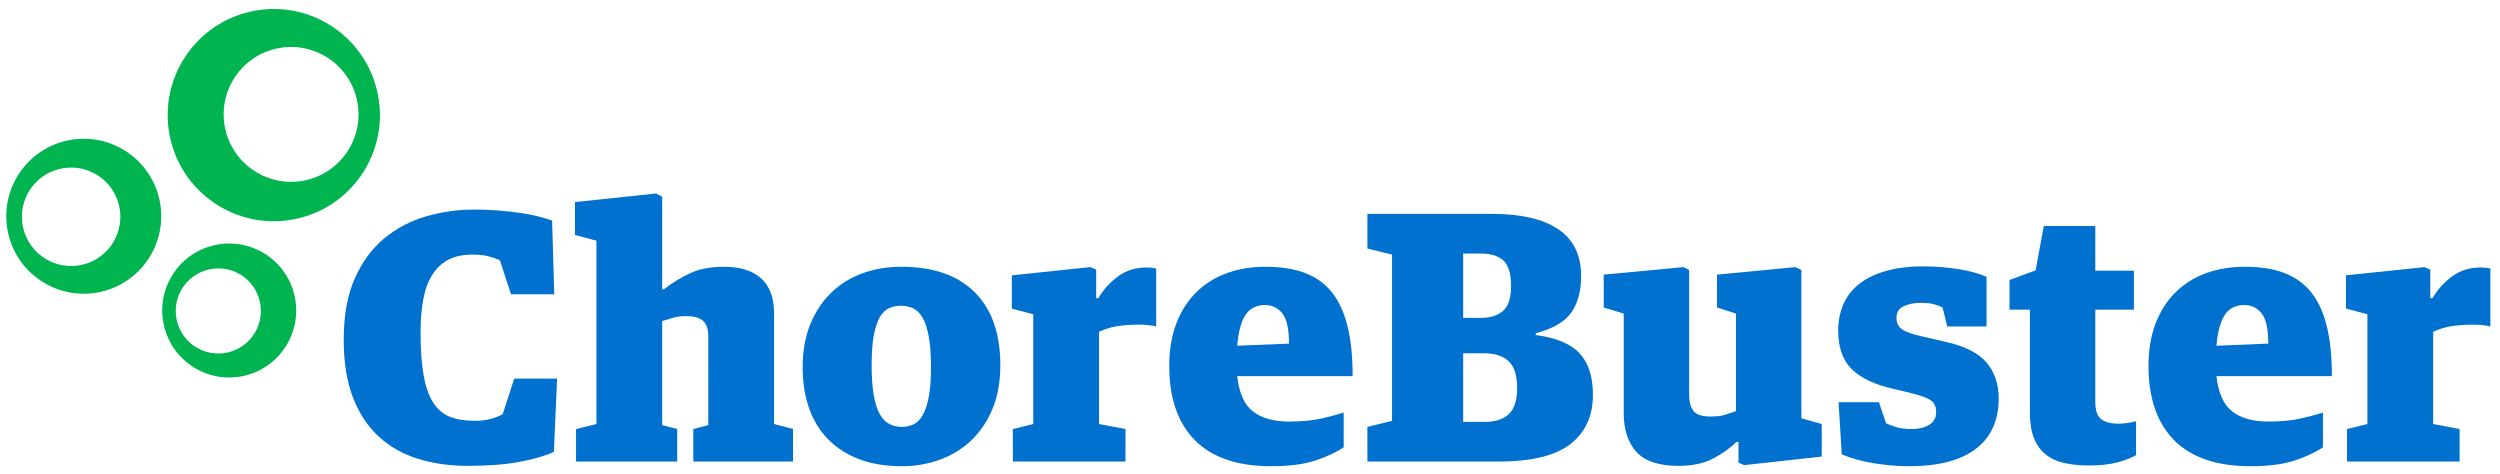
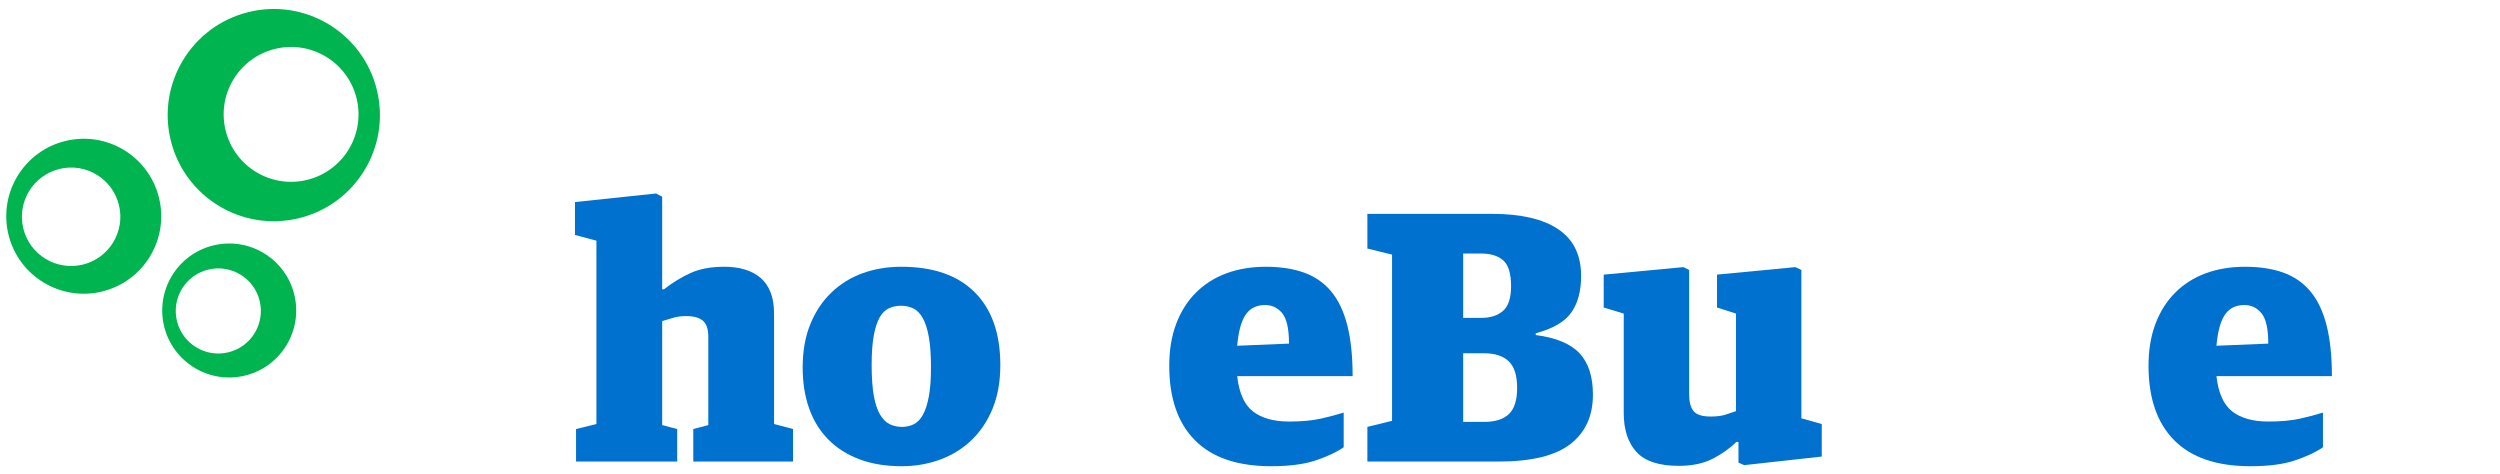
<svg xmlns="http://www.w3.org/2000/svg" version="1.1" id="Layer_1" x="0px" y="0px" width="400px" height="75.883px" viewBox="0 0 400 75.883" enable-background="new 0 0 400 75.883" xml:space="preserve">
  <g>
    <g>
-       <path fill="#0071CE" d="M74.841,74.537c-2.86,0-5.501-0.372-7.922-1.116c-2.421-0.743-4.518-1.925-6.291-3.546    c-1.773-1.619-3.155-3.707-4.146-6.262c-0.992-2.554-1.486-5.643-1.486-9.265c0-3.889,0.59-7.158,1.773-9.808    c1.181-2.65,2.754-4.785,4.718-6.406c1.963-1.62,4.194-2.792,6.692-3.517c2.497-0.724,5.061-1.087,7.692-1.087    c1.296,0,2.555,0.048,3.775,0.143s2.373,0.22,3.46,0.372c1.087,0.153,2.078,0.343,2.974,0.572    c0.895,0.228,1.649,0.458,2.259,0.686l0.344,11.781H81.76l-1.773-5.433c-0.571-0.266-1.201-0.486-1.887-0.658    c-0.686-0.171-1.525-0.257-2.516-0.257c-1.527,0-2.813,0.277-3.861,0.829c-1.048,0.554-1.906,1.364-2.573,2.431    c-0.667,1.068-1.144,2.373-1.429,3.917c-0.286,1.544-0.429,3.309-0.429,5.29c0,2.745,0.161,5.024,0.486,6.835    c0.322,1.811,0.828,3.26,1.514,4.346c0.687,1.087,1.573,1.85,2.66,2.288c1.087,0.439,2.411,0.658,3.974,0.658    c0.991,0,1.869-0.105,2.632-0.314c0.762-0.21,1.39-0.467,1.887-0.773l1.83-5.662h6.862l-0.514,11.724    c-1.449,0.649-3.299,1.182-5.547,1.602C80.825,74.326,78.08,74.537,74.841,74.537z" />
      <path fill="#0071CE" d="M92.167,68.646l3.261-0.8V38.507l-3.432-0.916V32.33l12.982-1.373l0.972,0.515v14.812h0.286    c1.373-1.067,2.793-1.935,4.261-2.603c1.468-0.667,3.268-1,5.405-1c1.181,0,2.259,0.142,3.231,0.429    c0.972,0.286,1.81,0.725,2.516,1.315c0.706,0.591,1.248,1.363,1.63,2.316c0.381,0.954,0.571,2.116,0.571,3.488v17.615l3.031,0.8    v5.204h-15.956v-5.204l2.403-0.629V53.891c0-1.22-0.286-2.078-0.859-2.574c-0.571-0.495-1.468-0.743-2.688-0.743    c-0.763,0-1.438,0.086-2.03,0.257c-0.591,0.172-1.192,0.353-1.802,0.543v16.642l2.403,0.629v5.204H92.167V68.646z" />
      <path fill="#0071CE" d="M144.268,74.594c-2.555,0-4.814-0.372-6.777-1.115c-1.965-0.744-3.623-1.801-4.976-3.174    c-1.353-1.373-2.373-3.031-3.059-4.976c-0.686-1.945-1.03-4.118-1.03-6.52c0-2.63,0.409-4.947,1.229-6.949    c0.819-2.002,1.945-3.689,3.375-5.061c1.429-1.373,3.096-2.402,5.004-3.089c1.906-0.686,3.965-1.029,6.176-1.029    c5.109,0,9.026,1.363,11.753,4.089c2.725,2.726,4.089,6.606,4.089,11.638c0,2.63-0.41,4.947-1.229,6.949    c-0.821,2.002-1.945,3.689-3.374,5.061c-1.431,1.373-3.109,2.412-5.033,3.117C148.49,74.241,146.441,74.594,144.268,74.594z     M144.325,68.303c0.686,0,1.316-0.143,1.887-0.429c0.571-0.286,1.057-0.791,1.458-1.516c0.401-0.724,0.715-1.696,0.943-2.917    c0.229-1.219,0.344-2.764,0.344-4.632c0-1.982-0.115-3.612-0.344-4.889c-0.228-1.277-0.553-2.288-0.972-3.031    c-0.42-0.743-0.924-1.258-1.514-1.544c-0.591-0.286-1.249-0.429-1.974-0.429c-0.686,0-1.325,0.134-1.915,0.4    c-0.591,0.268-1.087,0.754-1.488,1.458c-0.399,0.706-0.714,1.668-0.943,2.888c-0.229,1.221-0.344,2.802-0.344,4.747    c0,1.983,0.115,3.613,0.344,4.89c0.229,1.277,0.562,2.288,1,3.031s0.954,1.258,1.545,1.544    C142.942,68.16,143.6,68.303,144.325,68.303z" />
-       <path fill="#0071CE" d="M162.06,68.646l3.261-0.8V50.287l-3.432-0.915v-5.318l12.583-1.316l0.915,0.401v4.575h0.344    c0.8-1.373,1.849-2.535,3.145-3.489c1.296-0.952,2.821-1.43,4.575-1.43c0.61,0,1.124,0.057,1.545,0.172v9.265    c-0.763-0.19-1.66-0.286-2.688-0.286c-1.412,0-2.623,0.086-3.632,0.257c-1.011,0.172-1.954,0.468-2.832,0.886v14.756l4.233,0.8    v5.204H162.06V68.646z" />
      <path fill="#0071CE" d="M203.38,74.594c-5.377,0-9.437-1.381-12.182-4.146c-2.745-2.764-4.118-6.739-4.118-11.924    c0-2.517,0.372-4.756,1.115-6.72c0.745-1.963,1.793-3.621,3.146-4.975c1.353-1.353,2.974-2.383,4.862-3.089    c1.887-0.704,3.993-1.057,6.32-1.057c2.363,0,4.413,0.314,6.147,0.944c1.736,0.629,3.175,1.63,4.318,3.002    c1.144,1.373,2.002,3.174,2.575,5.405c0.571,2.23,0.858,4.947,0.858,8.149h-18.474c0.305,2.708,1.153,4.595,2.545,5.662    c1.392,1.068,3.307,1.602,5.749,1.602c2.02,0,3.707-0.153,5.061-0.458c1.352-0.305,2.582-0.629,3.688-0.972v5.547    c-1.105,0.763-2.582,1.458-4.433,2.087C208.708,74.279,206.316,74.594,203.38,74.594z M206.24,54.977    c0-2.363-0.364-3.984-1.087-4.861c-0.725-0.877-1.64-1.315-2.745-1.315c-0.573,0-1.116,0.105-1.63,0.314    c-0.516,0.21-0.963,0.563-1.344,1.058c-0.382,0.495-0.697,1.164-0.944,2.001c-0.248,0.839-0.429,1.887-0.543,3.146L206.24,54.977z    " />
      <path fill="#0071CE" d="M218.781,68.303l3.947-0.972V40.737l-3.947-0.972v-5.547h19.96c4.612,0,8.139,0.82,10.579,2.459    c2.44,1.64,3.66,4.138,3.66,7.492c0,2.402-0.523,4.347-1.571,5.834c-1.05,1.487-2.946,2.593-5.691,3.317v0.286    c3.24,0.42,5.577,1.393,7.006,2.917c1.431,1.525,2.144,3.737,2.144,6.634c0,3.394-1.2,6.024-3.603,7.892    c-2.401,1.869-6.253,2.802-11.552,2.802h-20.932V68.303z M237.024,50.86c1.449,0,2.603-0.372,3.46-1.115    c0.858-0.744,1.287-2.068,1.287-3.975c0-1.982-0.41-3.346-1.229-4.089c-0.821-0.744-2.011-1.116-3.573-1.116h-2.86V50.86H237.024z     M237.482,67.503c1.753,0,3.069-0.42,3.947-1.259c0.876-0.838,1.314-2.23,1.314-4.175c0-1.982-0.447-3.403-1.344-4.261    s-2.222-1.287-3.974-1.287h-3.316v10.981H237.482z" />
      <path fill="#0071CE" d="M268.605,74.537c-3.166,0-5.425-0.744-6.778-2.231s-2.03-3.564-2.03-6.233V50.174l-3.202-0.972V43.94    l12.753-1.201l0.915,0.458v19.845c0,1.258,0.237,2.173,0.715,2.745c0.475,0.572,1.381,0.858,2.716,0.858    c0.954,0,1.736-0.094,2.346-0.286c0.608-0.19,1.181-0.381,1.715-0.572V50.174l-3.031-0.972V43.94l12.525-1.201l0.972,0.458V66.93    l3.259,0.915v5.204l-12.409,1.373l-0.915-0.4v-3.317h-0.344c-1.03,1.03-2.288,1.925-3.775,2.688    C272.551,74.155,270.74,74.537,268.605,74.537z" />
-       <path fill="#0071CE" d="M305.379,74.594c-1.715,0-3.538-0.153-5.462-0.458c-1.926-0.304-3.669-0.781-5.233-1.43l-0.514-8.35h6.462    l1.144,3.374c0.381,0.191,0.915,0.392,1.601,0.601c0.686,0.21,1.486,0.314,2.401,0.314c1.22,0,2.192-0.228,2.917-0.686    s1.087-1.125,1.087-2.002s-0.277-1.506-0.828-1.887c-0.554-0.381-1.497-0.744-2.832-1.087l-3.316-0.8    c-2.86-0.648-5.024-1.678-6.492-3.088c-1.468-1.41-2.202-3.489-2.202-6.234c0-1.487,0.266-2.86,0.8-4.118    c0.534-1.259,1.353-2.336,2.459-3.231c1.105-0.896,2.517-1.602,4.233-2.116c1.715-0.515,3.755-0.772,6.119-0.772    c1.906,0,3.765,0.142,5.577,0.429c1.81,0.286,3.326,0.696,4.547,1.229v7.95h-6.292l-0.743-3.031    c-0.344-0.19-0.791-0.362-1.344-0.515c-0.553-0.152-1.249-0.229-2.087-0.229c-1.107,0-2.041,0.182-2.802,0.543    c-0.763,0.363-1.144,0.982-1.144,1.859c0,0.8,0.294,1.411,0.886,1.83c0.591,0.42,1.667,0.801,3.233,1.144l3.717,0.858    c3.087,0.686,5.28,1.793,6.577,3.317c1.294,1.525,1.943,3.451,1.943,5.777c0,1.601-0.276,3.069-0.828,4.403    c-0.553,1.335-1.412,2.479-2.573,3.432c-1.164,0.953-2.651,1.687-4.462,2.202S307.932,74.594,305.379,74.594z" />
-       <path fill="#0071CE" d="M334.39,74.48c-1.564,0-2.937-0.134-4.118-0.4c-1.183-0.266-2.183-0.734-3.002-1.401    c-0.821-0.667-1.44-1.544-1.859-2.631c-0.42-1.087-0.629-2.431-0.629-4.032V49.544h-3.261v-4.747l4.176-1.544l1.314-7.091h8.237    v7.148h6.176v6.234h-6.176v14.755c0,1.335,0.303,2.25,0.915,2.746c0.608,0.495,1.544,0.743,2.802,0.743    c0.494,0,0.98-0.038,1.458-0.115c0.475-0.076,0.923-0.171,1.344-0.286v5.433c-0.687,0.42-1.669,0.8-2.946,1.144    C337.544,74.308,336.067,74.48,334.39,74.48z" />
      <path fill="#0071CE" d="M360.063,74.594c-5.377,0-9.437-1.381-12.182-4.146c-2.745-2.764-4.118-6.739-4.118-11.924    c0-2.517,0.372-4.756,1.115-6.72c0.745-1.963,1.793-3.621,3.146-4.975c1.353-1.353,2.974-2.383,4.862-3.089    c1.887-0.704,3.993-1.057,6.32-1.057c2.363,0,4.413,0.314,6.147,0.944c1.736,0.629,3.175,1.63,4.318,3.002    c1.144,1.373,2.002,3.174,2.575,5.405c0.571,2.23,0.858,4.947,0.858,8.149h-18.474c0.305,2.708,1.153,4.595,2.545,5.662    c1.392,1.068,3.307,1.602,5.749,1.602c2.02,0,3.707-0.153,5.061-0.458c1.352-0.305,2.582-0.629,3.688-0.972v5.547    c-1.105,0.763-2.582,1.458-4.433,2.087C365.391,74.279,362.999,74.594,360.063,74.594z M362.923,54.977    c0-2.363-0.364-3.984-1.087-4.861c-0.725-0.877-1.64-1.315-2.745-1.315c-0.573,0-1.116,0.105-1.63,0.314    c-0.516,0.21-0.963,0.563-1.344,1.058c-0.382,0.495-0.697,1.164-0.944,2.001c-0.248,0.839-0.429,1.887-0.543,3.146L362.923,54.977    z" />
-       <path fill="#0071CE" d="M375.521,68.646l3.261-0.8V50.287l-3.432-0.915v-5.318l12.583-1.316l0.915,0.401v4.575h0.344    c0.8-1.373,1.849-2.535,3.145-3.489c1.296-0.952,2.821-1.43,4.575-1.43c0.61,0,1.124,0.057,1.545,0.172v9.265    c-0.763-0.19-1.66-0.286-2.688-0.286c-1.412,0-2.623,0.086-3.632,0.257c-1.011,0.172-1.954,0.468-2.832,0.886v14.756l4.233,0.8    v5.204h-18.016V68.646z" />
    </g>
-     <path fill="#00B550" d="M60.303,14.394C58.08,5.284,48.894-0.298,39.784,1.925s-14.691,11.41-12.468,20.519   s11.41,14.691,20.519,12.468C56.944,32.689,62.527,23.503,60.303,14.394z M49.133,28.783c-5.788,1.413-11.625-2.134-13.037-7.922   c-1.413-5.788,2.134-11.625,7.922-13.037c5.788-1.413,11.625,2.134,13.037,7.922C58.468,21.533,54.921,27.37,49.133,28.783z" />
+     <path fill="#00B550" d="M60.303,14.394C58.08,5.284,48.894-0.298,39.784,1.925s-14.691,11.41-12.468,20.519   s11.41,14.691,20.519,12.468C56.944,32.689,62.527,23.503,60.303,14.394M49.133,28.783c-5.788,1.413-11.625-2.134-13.037-7.922   c-1.413-5.788,2.134-11.625,7.922-13.037c5.788-1.413,11.625,2.134,13.037,7.922C58.468,21.533,54.921,27.37,49.133,28.783z" />
    <path fill="#00B550" d="M25.443,31.66c-1.623-6.651-8.331-10.727-14.982-9.104C3.81,24.18-0.266,30.887,1.357,37.538   c1.623,6.651,8.331,10.727,14.982,9.103C22.99,45.019,27.066,38.311,25.443,31.66z M13.248,42.335   c-4.226,1.031-8.488-1.558-9.519-5.784c-1.031-4.226,1.558-8.488,5.784-9.519c4.226-1.031,8.488,1.558,9.519,5.784   C20.064,37.042,17.474,41.304,13.248,42.335z" />
    <path fill="#00B550" d="M47.087,47.139c-1.403-5.75-7.202-9.274-12.953-7.871c-5.75,1.403-9.274,7.202-7.871,12.953   c1.403,5.75,7.202,9.274,12.953,7.871C44.967,58.688,48.491,52.889,47.087,47.139z M36.544,56.369   c-3.654,0.892-7.338-1.347-8.23-5.001c-0.892-3.654,1.347-7.338,5.001-8.23c3.654-0.892,7.338,1.347,8.23,5.001   C42.437,51.792,40.198,55.477,36.544,56.369z" />
  </g>
</svg>